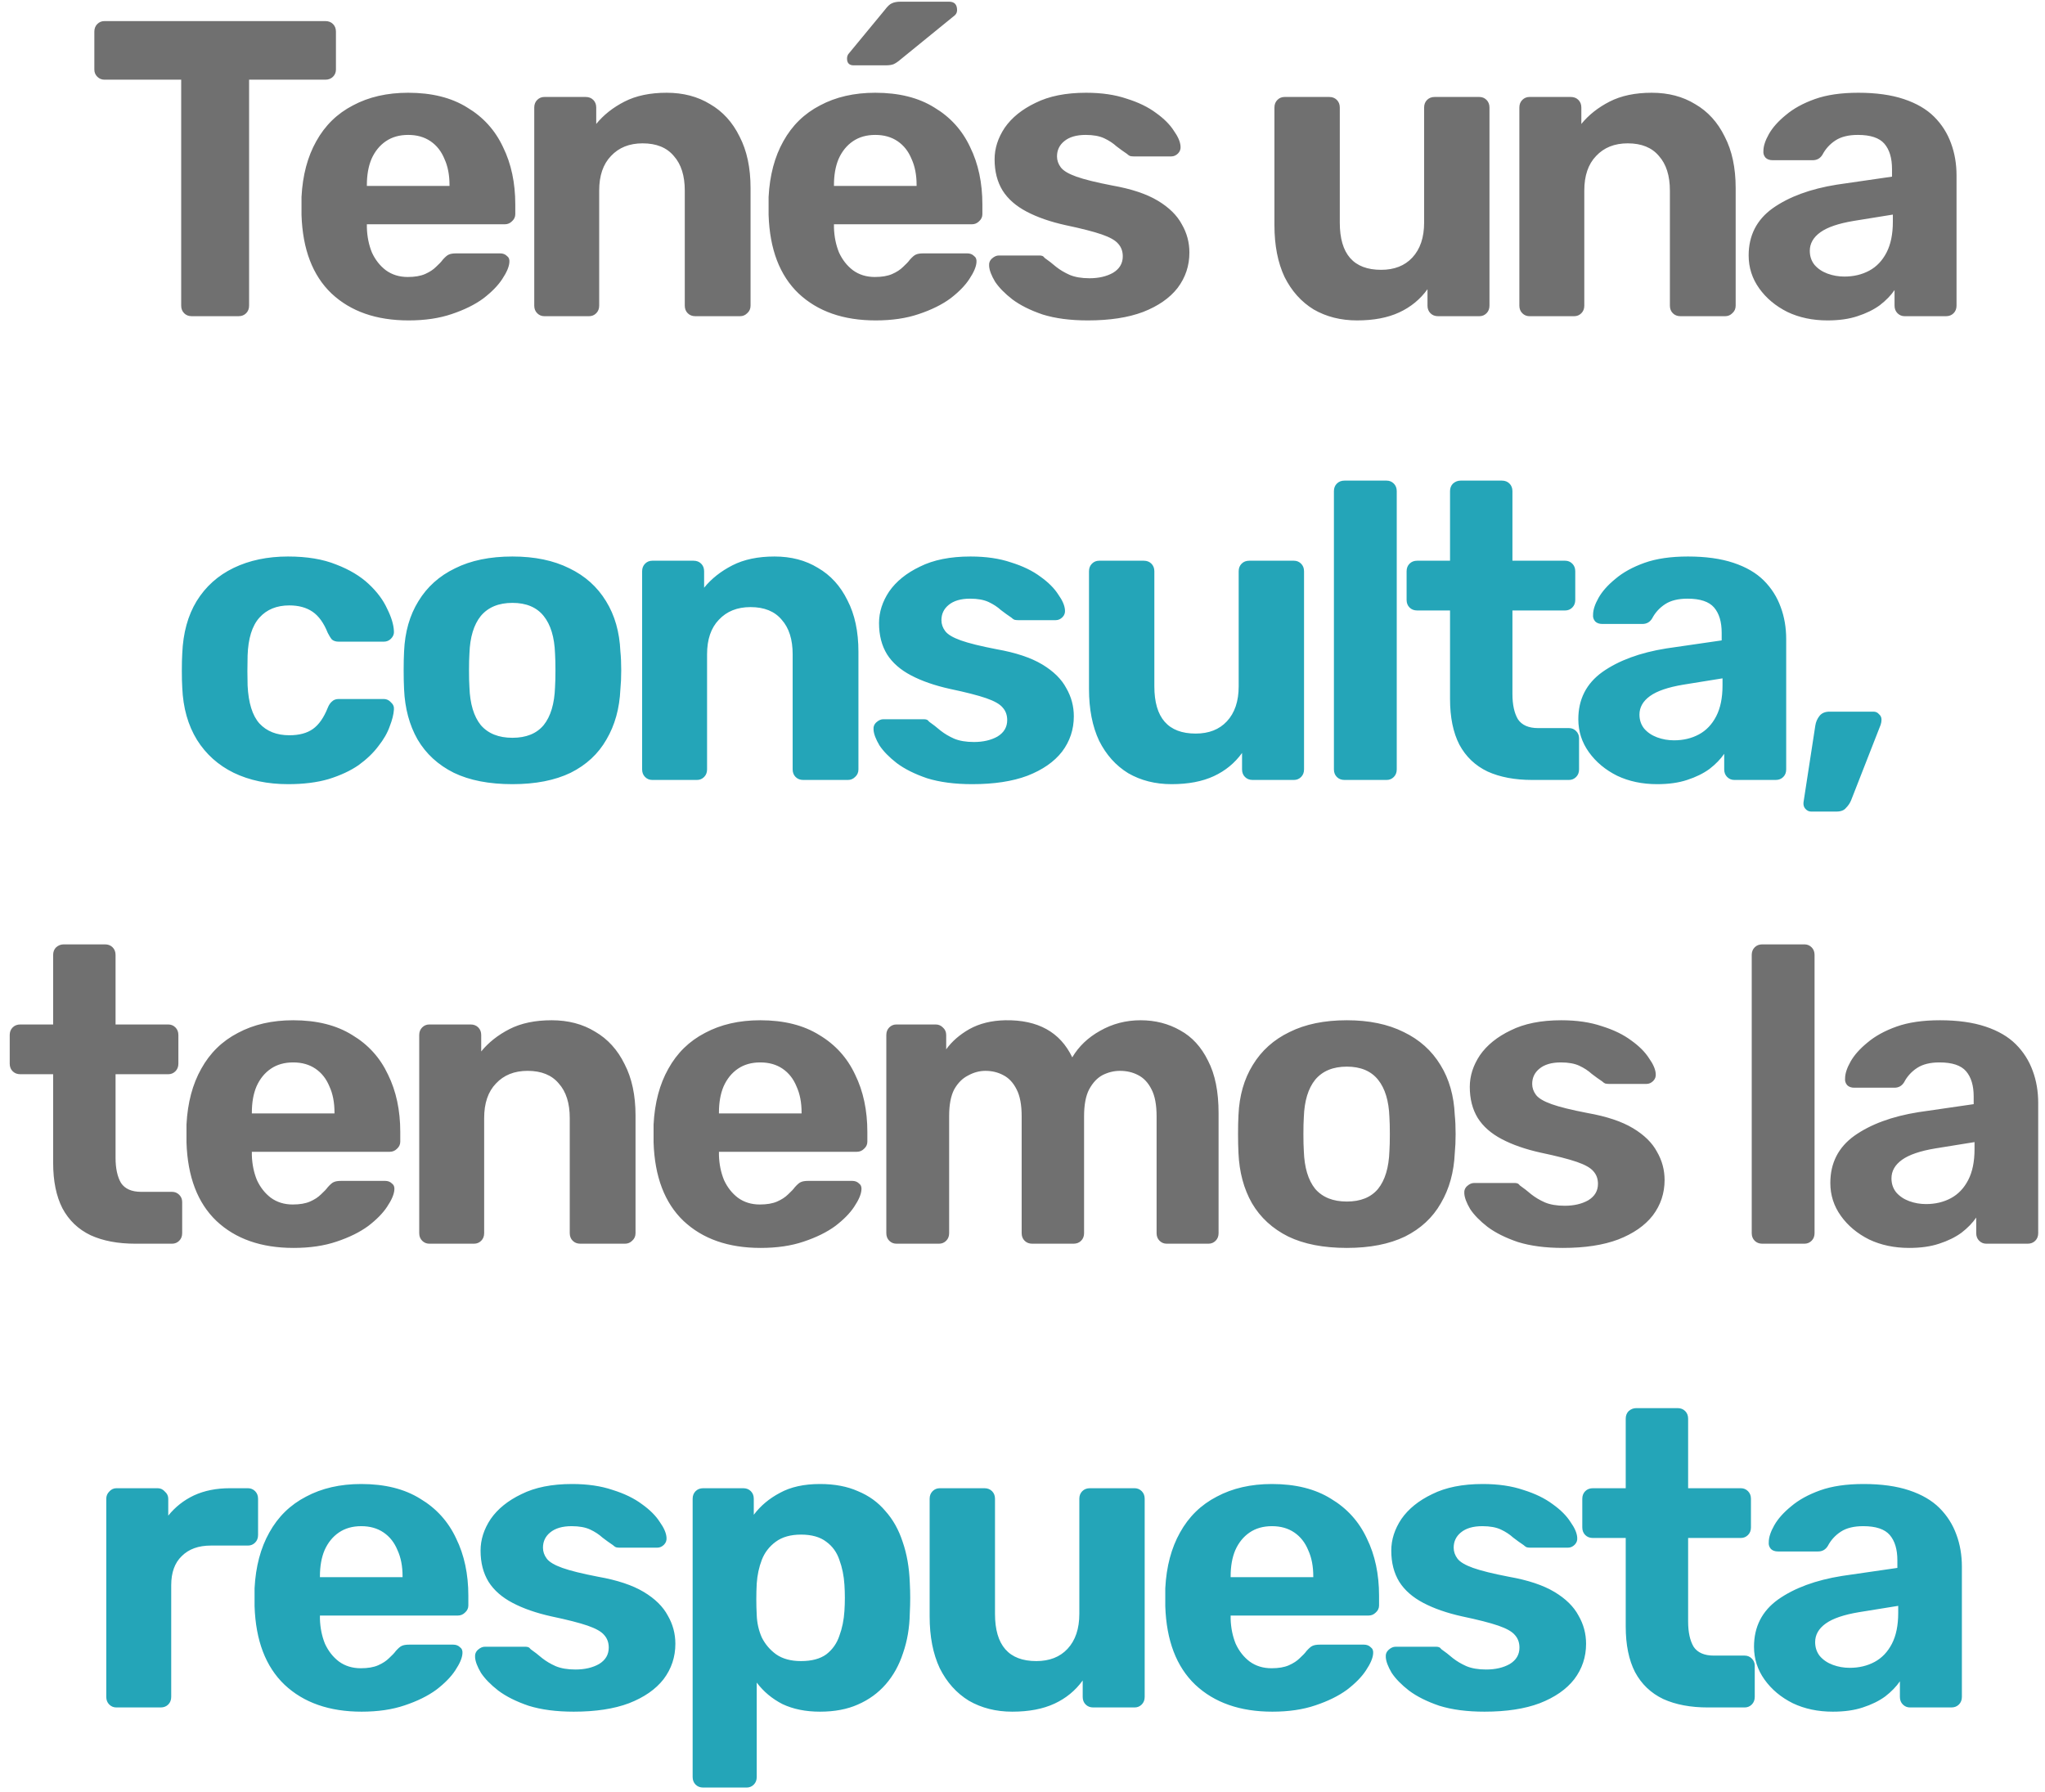
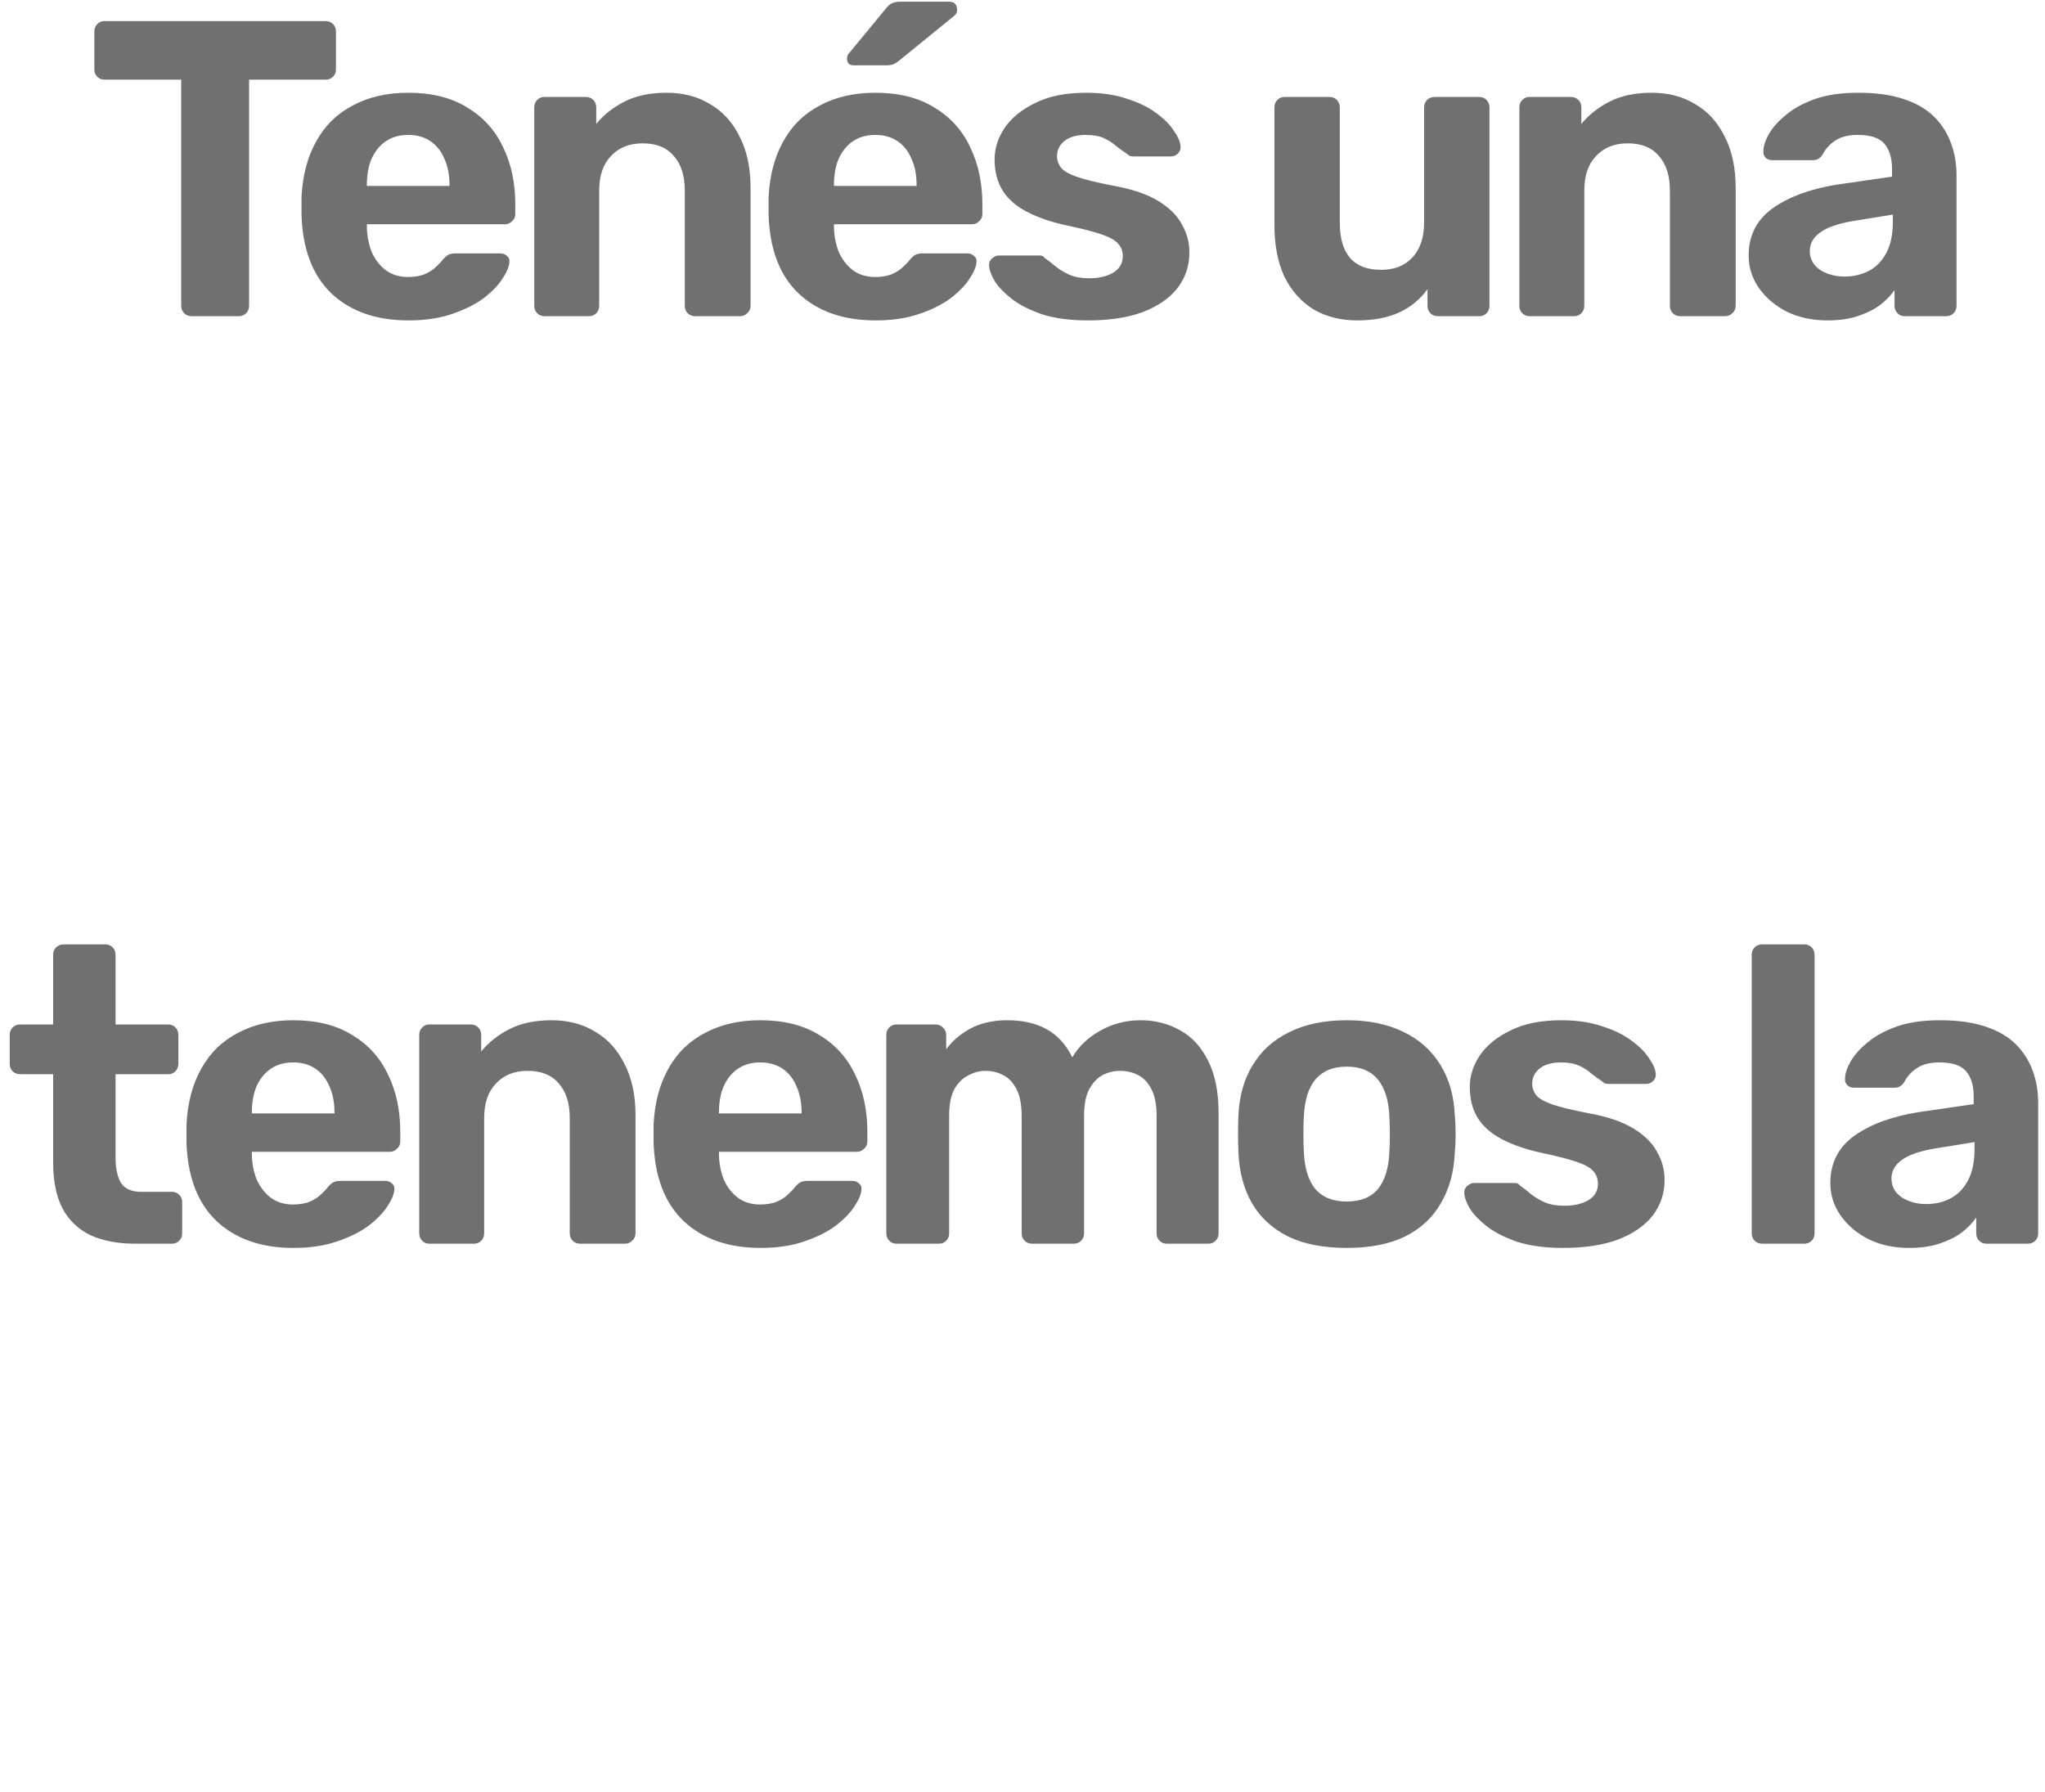
<svg xmlns="http://www.w3.org/2000/svg" width="194" height="170" viewBox="0 0 194 170" fill="none">
  <path d="M18.189 30C17.896 30 17.656 29.907 17.47 29.72C17.283 29.533 17.189 29.293 17.189 29V7.56H9.91C9.643 7.56 9.416 7.467 9.23 7.28C9.043 7.093 8.95 6.867 8.95 6.6V3C8.95 2.707 9.043 2.467 9.23 2.28C9.416 2.093 9.643 2 9.91 2H30.869C31.163 2 31.403 2.093 31.59 2.28C31.776 2.467 31.869 2.707 31.869 3V6.6C31.869 6.867 31.776 7.093 31.59 7.28C31.403 7.467 31.163 7.56 30.869 7.56H23.63V29C23.63 29.293 23.536 29.533 23.349 29.72C23.163 29.907 22.923 30 22.63 30H18.189ZM38.763 30.4C35.697 30.4 33.257 29.547 31.443 27.84C29.657 26.133 28.71 23.653 28.603 20.4C28.603 20.187 28.603 19.907 28.603 19.56C28.603 19.187 28.603 18.893 28.603 18.68C28.71 16.627 29.177 14.867 30.003 13.4C30.83 11.907 31.99 10.773 33.483 10C34.977 9.2 36.723 8.8 38.723 8.8C40.963 8.8 42.83 9.267 44.323 10.2C45.843 11.107 46.977 12.36 47.723 13.96C48.497 15.533 48.883 17.347 48.883 19.4V20.32C48.883 20.587 48.777 20.813 48.563 21C48.377 21.187 48.15 21.28 47.883 21.28H34.803C34.803 21.307 34.803 21.36 34.803 21.44C34.803 21.493 34.803 21.547 34.803 21.6C34.83 22.453 34.99 23.24 35.283 23.96C35.603 24.653 36.043 25.213 36.603 25.64C37.19 26.067 37.883 26.28 38.683 26.28C39.35 26.28 39.897 26.187 40.323 26C40.75 25.813 41.097 25.587 41.363 25.32C41.657 25.053 41.87 24.827 42.003 24.64C42.243 24.373 42.43 24.213 42.563 24.16C42.723 24.08 42.963 24.04 43.283 24.04H47.443C47.71 24.04 47.923 24.12 48.083 24.28C48.27 24.413 48.35 24.613 48.323 24.88C48.297 25.307 48.07 25.84 47.643 26.48C47.243 27.093 46.643 27.707 45.843 28.32C45.043 28.907 44.043 29.4 42.843 29.8C41.67 30.2 40.31 30.4 38.763 30.4ZM34.803 17.64H42.643V17.56C42.643 16.6 42.483 15.773 42.163 15.08C41.87 14.36 41.43 13.8 40.843 13.4C40.257 13 39.55 12.8 38.723 12.8C37.897 12.8 37.19 13 36.603 13.4C36.017 13.8 35.563 14.36 35.243 15.08C34.95 15.773 34.803 16.6 34.803 17.56V17.64ZM51.642 30C51.375 30 51.148 29.907 50.962 29.72C50.775 29.533 50.682 29.293 50.682 29V10.2C50.682 9.907 50.775 9.667 50.962 9.48C51.148 9.293 51.375 9.2 51.642 9.2H55.562C55.855 9.2 56.095 9.293 56.282 9.48C56.468 9.667 56.562 9.907 56.562 10.2V11.76C57.255 10.907 58.148 10.2 59.242 9.64C60.335 9.08 61.668 8.8 63.242 8.8C64.815 8.8 66.188 9.16 67.362 9.88C68.562 10.573 69.495 11.6 70.162 12.96C70.855 14.293 71.202 15.92 71.202 17.84V29C71.202 29.293 71.095 29.533 70.882 29.72C70.695 29.907 70.468 30 70.202 30H65.962C65.668 30 65.428 29.907 65.242 29.72C65.055 29.533 64.962 29.293 64.962 29V18.08C64.962 16.667 64.615 15.573 63.922 14.8C63.255 14 62.268 13.6 60.962 13.6C59.708 13.6 58.708 14 57.962 14.8C57.215 15.573 56.842 16.667 56.842 18.08V29C56.842 29.293 56.748 29.533 56.562 29.72C56.375 29.907 56.148 30 55.882 30H51.642ZM83.074 30.4C80.008 30.4 77.568 29.547 75.754 27.84C73.968 26.133 73.021 23.653 72.914 20.4C72.914 20.187 72.914 19.907 72.914 19.56C72.914 19.187 72.914 18.893 72.914 18.68C73.021 16.627 73.488 14.867 74.314 13.4C75.141 11.907 76.301 10.773 77.794 10C79.288 9.2 81.034 8.8 83.034 8.8C85.274 8.8 87.141 9.267 88.634 10.2C90.154 11.107 91.288 12.36 92.034 13.96C92.808 15.533 93.194 17.347 93.194 19.4V20.32C93.194 20.587 93.088 20.813 92.874 21C92.688 21.187 92.461 21.28 92.194 21.28H79.114C79.114 21.307 79.114 21.36 79.114 21.44C79.114 21.493 79.114 21.547 79.114 21.6C79.141 22.453 79.301 23.24 79.594 23.96C79.914 24.653 80.354 25.213 80.914 25.64C81.501 26.067 82.194 26.28 82.994 26.28C83.661 26.28 84.208 26.187 84.634 26C85.061 25.813 85.408 25.587 85.674 25.32C85.968 25.053 86.181 24.827 86.314 24.64C86.554 24.373 86.741 24.213 86.874 24.16C87.034 24.08 87.274 24.04 87.594 24.04H91.754C92.021 24.04 92.234 24.12 92.394 24.28C92.581 24.413 92.661 24.613 92.634 24.88C92.608 25.307 92.381 25.84 91.954 26.48C91.554 27.093 90.954 27.707 90.154 28.32C89.354 28.907 88.354 29.4 87.154 29.8C85.981 30.2 84.621 30.4 83.074 30.4ZM79.114 17.64H86.954V17.56C86.954 16.6 86.794 15.773 86.474 15.08C86.181 14.36 85.741 13.8 85.154 13.4C84.568 13 83.861 12.8 83.034 12.8C82.208 12.8 81.501 13 80.914 13.4C80.328 13.8 79.874 14.36 79.554 15.08C79.261 15.773 79.114 16.6 79.114 17.56V17.64ZM80.994 6.2C80.568 6.2 80.354 5.987 80.354 5.56C80.354 5.347 80.421 5.173 80.554 5.04L83.954 0.92C84.194 0.6 84.408 0.4 84.594 0.32C84.808 0.213 85.088 0.16 85.434 0.16H90.034C90.541 0.16 90.794 0.427 90.794 0.96C90.794 1.147 90.728 1.307 90.594 1.44L85.434 5.64C85.221 5.827 85.008 5.973 84.794 6.08C84.608 6.16 84.341 6.2 83.994 6.2H80.994ZM103.193 30.4C101.539 30.4 100.113 30.213 98.913 29.84C97.739 29.44 96.779 28.96 96.033 28.4C95.313 27.84 94.766 27.28 94.393 26.72C94.046 26.133 93.859 25.64 93.833 25.24C93.806 24.947 93.899 24.707 94.113 24.52C94.326 24.333 94.539 24.24 94.753 24.24H98.633C98.713 24.24 98.793 24.253 98.873 24.28C98.953 24.307 99.033 24.373 99.113 24.48C99.459 24.72 99.819 25 100.193 25.32C100.566 25.613 100.993 25.867 101.473 26.08C101.979 26.293 102.606 26.4 103.353 26.4C104.233 26.4 104.979 26.227 105.593 25.88C106.206 25.507 106.513 24.987 106.513 24.32C106.513 23.84 106.366 23.44 106.073 23.12C105.806 22.8 105.286 22.507 104.513 22.24C103.739 21.973 102.593 21.68 101.073 21.36C99.633 21.04 98.406 20.613 97.393 20.08C96.379 19.547 95.619 18.88 95.113 18.08C94.606 17.253 94.353 16.267 94.353 15.12C94.353 14.08 94.673 13.08 95.313 12.12C95.979 11.16 96.953 10.373 98.233 9.76C99.513 9.12 101.113 8.8 103.033 8.8C104.499 8.8 105.779 8.987 106.873 9.36C107.993 9.707 108.926 10.16 109.673 10.72C110.419 11.253 110.979 11.813 111.353 12.4C111.753 12.96 111.966 13.453 111.993 13.88C112.019 14.147 111.939 14.373 111.753 14.56C111.566 14.747 111.353 14.84 111.113 14.84H107.553C107.419 14.84 107.299 14.827 107.193 14.8C107.086 14.747 106.993 14.68 106.913 14.6C106.593 14.387 106.259 14.147 105.913 13.88C105.593 13.587 105.206 13.333 104.753 13.12C104.299 12.907 103.713 12.8 102.993 12.8C102.113 12.8 101.433 13 100.953 13.4C100.499 13.773 100.273 14.253 100.273 14.84C100.273 15.213 100.393 15.56 100.633 15.88C100.873 16.2 101.366 16.493 102.113 16.76C102.859 17.027 103.993 17.307 105.513 17.6C107.326 17.92 108.766 18.4 109.833 19.04C110.899 19.68 111.659 20.427 112.113 21.28C112.593 22.107 112.833 23 112.833 23.96C112.833 25.213 112.459 26.333 111.713 27.32C110.966 28.28 109.873 29.04 108.433 29.6C107.019 30.133 105.273 30.4 103.193 30.4ZM128.74 30.4C127.194 30.4 125.82 30.053 124.62 29.36C123.447 28.64 122.527 27.613 121.86 26.28C121.22 24.92 120.9 23.28 120.9 21.36V10.2C120.9 9.907 120.994 9.667 121.18 9.48C121.367 9.293 121.594 9.2 121.86 9.2H126.1C126.394 9.2 126.634 9.293 126.82 9.48C127.007 9.667 127.1 9.907 127.1 10.2V21.12C127.1 24.107 128.407 25.6 131.02 25.6C132.274 25.6 133.26 25.213 133.98 24.44C134.727 23.64 135.1 22.533 135.1 21.12V10.2C135.1 9.907 135.194 9.667 135.38 9.48C135.567 9.293 135.807 9.2 136.1 9.2H140.34C140.607 9.2 140.834 9.293 141.02 9.48C141.207 9.667 141.3 9.907 141.3 10.2V29C141.3 29.293 141.207 29.533 141.02 29.72C140.834 29.907 140.607 30 140.34 30H136.42C136.127 30 135.887 29.907 135.7 29.72C135.514 29.533 135.42 29.293 135.42 29V27.44C134.727 28.4 133.834 29.133 132.74 29.64C131.647 30.147 130.314 30.4 128.74 30.4ZM145.095 30C144.828 30 144.602 29.907 144.415 29.72C144.228 29.533 144.135 29.293 144.135 29V10.2C144.135 9.907 144.228 9.667 144.415 9.48C144.602 9.293 144.828 9.2 145.095 9.2H149.015C149.308 9.2 149.548 9.293 149.735 9.48C149.922 9.667 150.015 9.907 150.015 10.2V11.76C150.708 10.907 151.602 10.2 152.695 9.64C153.788 9.08 155.122 8.8 156.695 8.8C158.268 8.8 159.642 9.16 160.815 9.88C162.015 10.573 162.948 11.6 163.615 12.96C164.308 14.293 164.655 15.92 164.655 17.84V29C164.655 29.293 164.548 29.533 164.335 29.72C164.148 29.907 163.922 30 163.655 30H159.415C159.122 30 158.882 29.907 158.695 29.72C158.508 29.533 158.415 29.293 158.415 29V18.08C158.415 16.667 158.068 15.573 157.375 14.8C156.708 14 155.722 13.6 154.415 13.6C153.162 13.6 152.162 14 151.415 14.8C150.668 15.573 150.295 16.667 150.295 18.08V29C150.295 29.293 150.202 29.533 150.015 29.72C149.828 29.907 149.602 30 149.335 30H145.095ZM173.367 30.4C171.954 30.4 170.687 30.133 169.567 29.6C168.447 29.04 167.554 28.293 166.887 27.36C166.221 26.427 165.887 25.387 165.887 24.24C165.887 22.347 166.647 20.853 168.167 19.76C169.714 18.667 171.741 17.92 174.247 17.52L179.487 16.76V16.04C179.487 15 179.247 14.2 178.767 13.64C178.287 13.08 177.447 12.8 176.247 12.8C175.367 12.8 174.661 12.973 174.127 13.32C173.594 13.667 173.181 14.12 172.887 14.68C172.674 15.027 172.367 15.2 171.967 15.2H168.167C167.874 15.2 167.647 15.12 167.487 14.96C167.327 14.773 167.261 14.56 167.287 14.32C167.287 13.867 167.461 13.333 167.807 12.72C168.154 12.107 168.687 11.507 169.407 10.92C170.127 10.307 171.047 9.8 172.167 9.4C173.287 9 174.661 8.8 176.287 8.8C177.967 8.8 179.407 9 180.607 9.4C181.807 9.8 182.767 10.36 183.487 11.08C184.207 11.8 184.741 12.64 185.087 13.6C185.434 14.533 185.607 15.547 185.607 16.64V29C185.607 29.293 185.514 29.533 185.327 29.72C185.141 29.907 184.901 30 184.607 30H180.687C180.421 30 180.194 29.907 180.007 29.72C179.821 29.533 179.727 29.293 179.727 29V27.52C179.381 28.027 178.914 28.507 178.327 28.96C177.741 29.387 177.034 29.733 176.207 30C175.407 30.267 174.461 30.4 173.367 30.4ZM174.967 26.24C175.847 26.24 176.634 26.053 177.327 25.68C178.021 25.307 178.567 24.733 178.967 23.96C179.367 23.187 179.567 22.213 179.567 21.04V20.36L175.847 20.96C174.407 21.2 173.354 21.56 172.687 22.04C172.021 22.52 171.687 23.107 171.687 23.8C171.687 24.307 171.834 24.747 172.127 25.12C172.447 25.493 172.861 25.773 173.367 25.96C173.874 26.147 174.407 26.24 174.967 26.24ZM12.842 118C11.188 118 9.775 117.733 8.602 117.2C7.429 116.64 6.535 115.787 5.922 114.64C5.335 113.493 5.042 112.053 5.042 110.32V101.92H1.922C1.629 101.92 1.389 101.827 1.202 101.64C1.015 101.453 0.922 101.213 0.922 100.92V98.2C0.922 97.907 1.015 97.667 1.202 97.48C1.389 97.293 1.629 97.2 1.922 97.2H5.042V90.6C5.042 90.307 5.135 90.067 5.322 89.88C5.535 89.693 5.775 89.6 6.042 89.6H9.962C10.255 89.6 10.495 89.693 10.682 89.88C10.868 90.067 10.962 90.307 10.962 90.6V97.2H15.962C16.229 97.2 16.455 97.293 16.642 97.48C16.828 97.667 16.922 97.907 16.922 98.2V100.92C16.922 101.213 16.828 101.453 16.642 101.64C16.455 101.827 16.229 101.92 15.962 101.92H10.962V109.84C10.962 110.853 11.135 111.653 11.482 112.24C11.855 112.8 12.495 113.08 13.402 113.08H16.322C16.588 113.08 16.815 113.173 17.002 113.36C17.189 113.547 17.282 113.773 17.282 114.04V117C17.282 117.293 17.189 117.533 17.002 117.72C16.815 117.907 16.588 118 16.322 118H12.842ZM27.852 118.4C24.785 118.4 22.345 117.547 20.532 115.84C18.745 114.133 17.798 111.653 17.692 108.4C17.692 108.187 17.692 107.907 17.692 107.56C17.692 107.187 17.692 106.893 17.692 106.68C17.798 104.627 18.265 102.867 19.092 101.4C19.918 99.907 21.078 98.773 22.572 98C24.065 97.2 25.812 96.8 27.812 96.8C30.052 96.8 31.918 97.267 33.412 98.2C34.932 99.107 36.065 100.36 36.812 101.96C37.585 103.533 37.972 105.347 37.972 107.4V108.32C37.972 108.587 37.865 108.813 37.652 109C37.465 109.187 37.238 109.28 36.972 109.28H23.892C23.892 109.307 23.892 109.36 23.892 109.44C23.892 109.493 23.892 109.547 23.892 109.6C23.918 110.453 24.078 111.24 24.372 111.96C24.692 112.653 25.132 113.213 25.692 113.64C26.278 114.067 26.972 114.28 27.772 114.28C28.438 114.28 28.985 114.187 29.412 114C29.838 113.813 30.185 113.587 30.452 113.32C30.745 113.053 30.958 112.827 31.092 112.64C31.332 112.373 31.518 112.213 31.652 112.16C31.812 112.08 32.052 112.04 32.372 112.04H36.532C36.798 112.04 37.012 112.12 37.172 112.28C37.358 112.413 37.438 112.613 37.412 112.88C37.385 113.307 37.158 113.84 36.732 114.48C36.332 115.093 35.732 115.707 34.932 116.32C34.132 116.907 33.132 117.4 31.932 117.8C30.758 118.2 29.398 118.4 27.852 118.4ZM23.892 105.64H31.732V105.56C31.732 104.6 31.572 103.773 31.252 103.08C30.958 102.36 30.518 101.8 29.932 101.4C29.345 101 28.638 100.8 27.812 100.8C26.985 100.8 26.278 101 25.692 101.4C25.105 101.8 24.652 102.36 24.332 103.08C24.038 103.773 23.892 104.6 23.892 105.56V105.64ZM40.73 118C40.463 118 40.237 117.907 40.05 117.72C39.863 117.533 39.77 117.293 39.77 117V98.2C39.77 97.907 39.863 97.667 40.05 97.48C40.237 97.293 40.463 97.2 40.73 97.2H44.65C44.943 97.2 45.183 97.293 45.37 97.48C45.557 97.667 45.65 97.907 45.65 98.2V99.76C46.343 98.907 47.237 98.2 48.33 97.64C49.423 97.08 50.757 96.8 52.33 96.8C53.903 96.8 55.277 97.16 56.45 97.88C57.65 98.573 58.583 99.6 59.25 100.96C59.943 102.293 60.29 103.92 60.29 105.84V117C60.29 117.293 60.183 117.533 59.97 117.72C59.783 117.907 59.557 118 59.29 118H55.05C54.757 118 54.517 117.907 54.33 117.72C54.143 117.533 54.05 117.293 54.05 117V106.08C54.05 104.667 53.703 103.573 53.01 102.8C52.343 102 51.357 101.6 50.05 101.6C48.797 101.6 47.797 102 47.05 102.8C46.303 103.573 45.93 104.667 45.93 106.08V117C45.93 117.293 45.837 117.533 45.65 117.72C45.463 117.907 45.237 118 44.97 118H40.73ZM72.162 118.4C69.096 118.4 66.656 117.547 64.843 115.84C63.056 114.133 62.109 111.653 62.002 108.4C62.002 108.187 62.002 107.907 62.002 107.56C62.002 107.187 62.002 106.893 62.002 106.68C62.109 104.627 62.576 102.867 63.403 101.4C64.229 99.907 65.389 98.773 66.882 98C68.376 97.2 70.123 96.8 72.123 96.8C74.362 96.8 76.229 97.267 77.722 98.2C79.243 99.107 80.376 100.36 81.123 101.96C81.896 103.533 82.282 105.347 82.282 107.4V108.32C82.282 108.587 82.176 108.813 81.963 109C81.776 109.187 81.549 109.28 81.282 109.28H68.203C68.203 109.307 68.203 109.36 68.203 109.44C68.203 109.493 68.203 109.547 68.203 109.6C68.229 110.453 68.389 111.24 68.683 111.96C69.002 112.653 69.442 113.213 70.002 113.64C70.589 114.067 71.282 114.28 72.082 114.28C72.749 114.28 73.296 114.187 73.722 114C74.149 113.813 74.496 113.587 74.763 113.32C75.056 113.053 75.269 112.827 75.403 112.64C75.642 112.373 75.829 112.213 75.963 112.16C76.123 112.08 76.362 112.04 76.683 112.04H80.843C81.109 112.04 81.323 112.12 81.483 112.28C81.669 112.413 81.749 112.613 81.722 112.88C81.696 113.307 81.469 113.84 81.043 114.48C80.642 115.093 80.043 115.707 79.243 116.32C78.442 116.907 77.442 117.4 76.243 117.8C75.069 118.2 73.709 118.4 72.162 118.4ZM68.203 105.64H76.043V105.56C76.043 104.6 75.882 103.773 75.562 103.08C75.269 102.36 74.829 101.8 74.243 101.4C73.656 101 72.949 100.8 72.123 100.8C71.296 100.8 70.589 101 70.002 101.4C69.416 101.8 68.963 102.36 68.642 103.08C68.349 103.773 68.203 104.6 68.203 105.56V105.64ZM85.041 118C84.774 118 84.548 117.907 84.361 117.72C84.174 117.533 84.081 117.293 84.081 117V98.2C84.081 97.907 84.174 97.667 84.361 97.48C84.548 97.293 84.774 97.2 85.041 97.2H88.761C89.028 97.2 89.254 97.293 89.441 97.48C89.654 97.667 89.761 97.907 89.761 98.2V99.56C90.294 98.813 91.028 98.173 91.961 97.64C92.921 97.107 94.054 96.827 95.361 96.8C98.454 96.747 100.574 97.92 101.721 100.32C102.334 99.28 103.214 98.44 104.361 97.8C105.534 97.133 106.814 96.8 108.201 96.8C109.588 96.8 110.841 97.12 111.961 97.76C113.081 98.373 113.961 99.333 114.601 100.64C115.268 101.92 115.601 103.573 115.601 105.6V117C115.601 117.293 115.508 117.533 115.321 117.72C115.134 117.907 114.908 118 114.641 118H110.681C110.414 118 110.188 117.907 110.001 117.72C109.814 117.533 109.721 117.293 109.721 117V105.92C109.721 104.827 109.561 103.973 109.241 103.36C108.921 102.72 108.494 102.267 107.961 102C107.454 101.733 106.881 101.6 106.241 101.6C105.681 101.6 105.134 101.733 104.601 102C104.094 102.267 103.668 102.72 103.321 103.36C103.001 103.973 102.841 104.827 102.841 105.92V117C102.841 117.293 102.748 117.533 102.561 117.72C102.374 117.907 102.134 118 101.841 118H97.921C97.628 118 97.388 117.907 97.201 117.72C97.014 117.533 96.921 117.293 96.921 117V105.92C96.921 104.827 96.761 103.973 96.441 103.36C96.121 102.72 95.694 102.267 95.161 102C94.654 101.733 94.094 101.6 93.481 101.6C92.921 101.6 92.374 101.747 91.841 102.04C91.308 102.307 90.868 102.747 90.521 103.36C90.201 103.973 90.041 104.813 90.041 105.88V117C90.041 117.293 89.948 117.533 89.761 117.72C89.574 117.907 89.348 118 89.081 118H85.041ZM127.768 118.4C125.555 118.4 123.701 118.04 122.208 117.32C120.715 116.573 119.568 115.52 118.768 114.16C117.995 112.8 117.568 111.213 117.488 109.4C117.461 108.867 117.448 108.267 117.448 107.6C117.448 106.907 117.461 106.307 117.488 105.8C117.568 103.96 118.021 102.373 118.848 101.04C119.675 99.68 120.835 98.64 122.328 97.92C123.821 97.173 125.635 96.8 127.768 96.8C129.875 96.8 131.675 97.173 133.168 97.92C134.661 98.64 135.821 99.68 136.648 101.04C137.475 102.373 137.928 103.96 138.008 105.8C138.061 106.307 138.088 106.907 138.088 107.6C138.088 108.267 138.061 108.867 138.008 109.4C137.928 111.213 137.488 112.8 136.688 114.16C135.915 115.52 134.781 116.573 133.288 117.32C131.795 118.04 129.955 118.4 127.768 118.4ZM127.768 114C129.075 114 130.061 113.6 130.728 112.8C131.395 111.973 131.755 110.773 131.808 109.2C131.835 108.8 131.848 108.267 131.848 107.6C131.848 106.933 131.835 106.4 131.808 106C131.755 104.453 131.395 103.267 130.728 102.44C130.061 101.613 129.075 101.2 127.768 101.2C126.461 101.2 125.461 101.613 124.768 102.44C124.101 103.267 123.741 104.453 123.688 106C123.661 106.4 123.648 106.933 123.648 107.6C123.648 108.267 123.661 108.8 123.688 109.2C123.741 110.773 124.101 111.973 124.768 112.8C125.461 113.6 126.461 114 127.768 114ZM148.272 118.4C146.618 118.4 145.192 118.213 143.992 117.84C142.818 117.44 141.858 116.96 141.112 116.4C140.392 115.84 139.845 115.28 139.472 114.72C139.125 114.133 138.938 113.64 138.912 113.24C138.885 112.947 138.978 112.707 139.192 112.52C139.405 112.333 139.618 112.24 139.832 112.24H143.712C143.792 112.24 143.872 112.253 143.952 112.28C144.032 112.307 144.112 112.373 144.192 112.48C144.538 112.72 144.898 113 145.272 113.32C145.645 113.613 146.072 113.867 146.552 114.08C147.058 114.293 147.685 114.4 148.432 114.4C149.312 114.4 150.058 114.227 150.672 113.88C151.285 113.507 151.592 112.987 151.592 112.32C151.592 111.84 151.445 111.44 151.152 111.12C150.885 110.8 150.365 110.507 149.592 110.24C148.818 109.973 147.672 109.68 146.152 109.36C144.712 109.04 143.485 108.613 142.472 108.08C141.458 107.547 140.698 106.88 140.192 106.08C139.685 105.253 139.432 104.267 139.432 103.12C139.432 102.08 139.752 101.08 140.392 100.12C141.058 99.16 142.032 98.373 143.312 97.76C144.592 97.12 146.192 96.8 148.112 96.8C149.578 96.8 150.858 96.987 151.952 97.36C153.072 97.707 154.005 98.16 154.752 98.72C155.498 99.253 156.058 99.813 156.432 100.4C156.832 100.96 157.045 101.453 157.072 101.88C157.098 102.147 157.018 102.373 156.832 102.56C156.645 102.747 156.432 102.84 156.192 102.84H152.632C152.498 102.84 152.378 102.827 152.272 102.8C152.165 102.747 152.072 102.68 151.992 102.6C151.672 102.387 151.338 102.147 150.992 101.88C150.672 101.587 150.285 101.333 149.832 101.12C149.378 100.907 148.792 100.8 148.072 100.8C147.192 100.8 146.512 101 146.032 101.4C145.578 101.773 145.352 102.253 145.352 102.84C145.352 103.213 145.472 103.56 145.712 103.88C145.952 104.2 146.445 104.493 147.192 104.76C147.938 105.027 149.072 105.307 150.592 105.6C152.405 105.92 153.845 106.4 154.912 107.04C155.978 107.68 156.738 108.427 157.192 109.28C157.672 110.107 157.912 111 157.912 111.96C157.912 113.213 157.538 114.333 156.792 115.32C156.045 116.28 154.952 117.04 153.512 117.6C152.098 118.133 150.352 118.4 148.272 118.4ZM167.179 118C166.886 118 166.646 117.907 166.459 117.72C166.273 117.533 166.179 117.293 166.179 117V90.6C166.179 90.307 166.273 90.067 166.459 89.88C166.646 89.693 166.886 89.6 167.179 89.6H171.179C171.446 89.6 171.673 89.693 171.859 89.88C172.046 90.067 172.139 90.307 172.139 90.6V117C172.139 117.293 172.046 117.533 171.859 117.72C171.673 117.907 171.446 118 171.179 118H167.179ZM181.115 118.4C179.702 118.4 178.435 118.133 177.315 117.6C176.195 117.04 175.302 116.293 174.635 115.36C173.968 114.427 173.635 113.387 173.635 112.24C173.635 110.347 174.395 108.853 175.915 107.76C177.462 106.667 179.488 105.92 181.995 105.52L187.235 104.76V104.04C187.235 103 186.995 102.2 186.515 101.64C186.035 101.08 185.195 100.8 183.995 100.8C183.115 100.8 182.408 100.973 181.875 101.32C181.342 101.667 180.928 102.12 180.635 102.68C180.422 103.027 180.115 103.2 179.715 103.2H175.915C175.622 103.2 175.395 103.12 175.235 102.96C175.075 102.773 175.008 102.56 175.035 102.32C175.035 101.867 175.208 101.333 175.555 100.72C175.902 100.107 176.435 99.507 177.155 98.92C177.875 98.307 178.795 97.8 179.915 97.4C181.035 97 182.408 96.8 184.035 96.8C185.715 96.8 187.155 97 188.355 97.4C189.555 97.8 190.515 98.36 191.235 99.08C191.955 99.8 192.488 100.64 192.835 101.6C193.182 102.533 193.355 103.547 193.355 104.64V117C193.355 117.293 193.262 117.533 193.075 117.72C192.888 117.907 192.648 118 192.355 118H188.435C188.168 118 187.942 117.907 187.755 117.72C187.568 117.533 187.475 117.293 187.475 117V115.52C187.128 116.027 186.662 116.507 186.075 116.96C185.488 117.387 184.782 117.733 183.955 118C183.155 118.267 182.208 118.4 181.115 118.4ZM182.715 114.24C183.595 114.24 184.382 114.053 185.075 113.68C185.768 113.307 186.315 112.733 186.715 111.96C187.115 111.187 187.315 110.213 187.315 109.04V108.36L183.595 108.96C182.155 109.2 181.102 109.56 180.435 110.04C179.768 110.52 179.435 111.107 179.435 111.8C179.435 112.307 179.582 112.747 179.875 113.12C180.195 113.493 180.608 113.773 181.115 113.96C181.622 114.147 182.155 114.24 182.715 114.24Z" fill="#707070" />
-   <path d="M27.329 74.4C25.383 74.4 23.663 74.04 22.169 73.32C20.703 72.6 19.543 71.56 18.689 70.2C17.836 68.813 17.369 67.16 17.29 65.24C17.263 64.813 17.25 64.28 17.25 63.64C17.25 62.973 17.263 62.427 17.29 62C17.369 60.053 17.823 58.4 18.649 57.04C19.503 55.653 20.676 54.6 22.169 53.88C23.663 53.16 25.383 52.8 27.329 52.8C29.116 52.8 30.636 53.053 31.89 53.56C33.143 54.04 34.169 54.653 34.969 55.4C35.77 56.147 36.356 56.933 36.73 57.76C37.13 58.56 37.343 59.267 37.37 59.88C37.396 60.147 37.303 60.387 37.09 60.6C36.903 60.787 36.676 60.88 36.41 60.88H32.13C31.863 60.88 31.649 60.813 31.489 60.68C31.356 60.52 31.223 60.307 31.09 60.04C30.716 59.107 30.236 58.44 29.649 58.04C29.063 57.64 28.329 57.44 27.45 57.44C26.25 57.44 25.303 57.827 24.61 58.6C23.916 59.373 23.543 60.573 23.489 62.2C23.463 63.24 23.463 64.187 23.489 65.04C23.57 66.693 23.943 67.893 24.61 68.64C25.303 69.387 26.25 69.76 27.45 69.76C28.383 69.76 29.13 69.56 29.689 69.16C30.25 68.76 30.716 68.093 31.09 67.16C31.196 66.893 31.329 66.693 31.489 66.56C31.649 66.4 31.863 66.32 32.13 66.32H36.41C36.676 66.32 36.903 66.427 37.09 66.64C37.303 66.827 37.396 67.053 37.37 67.32C37.343 67.773 37.209 68.307 36.969 68.92C36.756 69.533 36.396 70.16 35.889 70.8C35.41 71.44 34.783 72.04 34.01 72.6C33.236 73.133 32.289 73.573 31.169 73.92C30.076 74.24 28.796 74.4 27.329 74.4ZM48.613 74.4C46.399 74.4 44.546 74.04 43.053 73.32C41.559 72.573 40.413 71.52 39.613 70.16C38.839 68.8 38.413 67.213 38.333 65.4C38.306 64.867 38.293 64.267 38.293 63.6C38.293 62.907 38.306 62.307 38.333 61.8C38.413 59.96 38.866 58.373 39.693 57.04C40.519 55.68 41.679 54.64 43.173 53.92C44.666 53.173 46.479 52.8 48.613 52.8C50.719 52.8 52.519 53.173 54.013 53.92C55.506 54.64 56.666 55.68 57.493 57.04C58.319 58.373 58.773 59.96 58.853 61.8C58.906 62.307 58.933 62.907 58.933 63.6C58.933 64.267 58.906 64.867 58.853 65.4C58.773 67.213 58.333 68.8 57.533 70.16C56.759 71.52 55.626 72.573 54.133 73.32C52.639 74.04 50.799 74.4 48.613 74.4ZM48.613 70C49.919 70 50.906 69.6 51.573 68.8C52.239 67.973 52.599 66.773 52.653 65.2C52.679 64.8 52.693 64.267 52.693 63.6C52.693 62.933 52.679 62.4 52.653 62C52.599 60.453 52.239 59.267 51.573 58.44C50.906 57.613 49.919 57.2 48.613 57.2C47.306 57.2 46.306 57.613 45.613 58.44C44.946 59.267 44.586 60.453 44.533 62C44.506 62.4 44.493 62.933 44.493 63.6C44.493 64.267 44.506 64.8 44.533 65.2C44.586 66.773 44.946 67.973 45.613 68.8C46.306 69.6 47.306 70 48.613 70ZM61.876 74C61.609 74 61.383 73.907 61.196 73.72C61.009 73.533 60.916 73.293 60.916 73V54.2C60.916 53.907 61.009 53.667 61.196 53.48C61.383 53.293 61.609 53.2 61.876 53.2H65.796C66.089 53.2 66.329 53.293 66.516 53.48C66.703 53.667 66.796 53.907 66.796 54.2V55.76C67.489 54.907 68.383 54.2 69.476 53.64C70.569 53.08 71.903 52.8 73.476 52.8C75.049 52.8 76.423 53.16 77.596 53.88C78.796 54.573 79.729 55.6 80.396 56.96C81.089 58.293 81.436 59.92 81.436 61.84V73C81.436 73.293 81.329 73.533 81.116 73.72C80.929 73.907 80.703 74 80.436 74H76.196C75.903 74 75.663 73.907 75.476 73.72C75.289 73.533 75.196 73.293 75.196 73V62.08C75.196 60.667 74.849 59.573 74.156 58.8C73.489 58 72.503 57.6 71.196 57.6C69.943 57.6 68.943 58 68.196 58.8C67.449 59.573 67.076 60.667 67.076 62.08V73C67.076 73.293 66.983 73.533 66.796 73.72C66.609 73.907 66.383 74 66.116 74H61.876ZM92.229 74.4C90.575 74.4 89.149 74.213 87.949 73.84C86.775 73.44 85.815 72.96 85.069 72.4C84.349 71.84 83.802 71.28 83.429 70.72C83.082 70.133 82.895 69.64 82.869 69.24C82.842 68.947 82.935 68.707 83.149 68.52C83.362 68.333 83.575 68.24 83.789 68.24H87.669C87.749 68.24 87.829 68.253 87.909 68.28C87.989 68.307 88.069 68.373 88.149 68.48C88.495 68.72 88.855 69 89.229 69.32C89.602 69.613 90.029 69.867 90.509 70.08C91.015 70.293 91.642 70.4 92.389 70.4C93.269 70.4 94.015 70.227 94.629 69.88C95.242 69.507 95.549 68.987 95.549 68.32C95.549 67.84 95.402 67.44 95.109 67.12C94.842 66.8 94.322 66.507 93.549 66.24C92.775 65.973 91.629 65.68 90.109 65.36C88.669 65.04 87.442 64.613 86.429 64.08C85.415 63.547 84.655 62.88 84.149 62.08C83.642 61.253 83.389 60.267 83.389 59.12C83.389 58.08 83.709 57.08 84.349 56.12C85.015 55.16 85.989 54.373 87.269 53.76C88.549 53.12 90.149 52.8 92.069 52.8C93.535 52.8 94.815 52.987 95.909 53.36C97.029 53.707 97.962 54.16 98.709 54.72C99.455 55.253 100.015 55.813 100.389 56.4C100.789 56.96 101.002 57.453 101.029 57.88C101.055 58.147 100.975 58.373 100.789 58.56C100.602 58.747 100.389 58.84 100.149 58.84H96.589C96.455 58.84 96.335 58.827 96.229 58.8C96.122 58.747 96.029 58.68 95.949 58.6C95.629 58.387 95.295 58.147 94.949 57.88C94.629 57.587 94.242 57.333 93.789 57.12C93.335 56.907 92.749 56.8 92.029 56.8C91.149 56.8 90.469 57 89.989 57.4C89.535 57.773 89.309 58.253 89.309 58.84C89.309 59.213 89.429 59.56 89.669 59.88C89.909 60.2 90.402 60.493 91.149 60.76C91.895 61.027 93.029 61.307 94.549 61.6C96.362 61.92 97.802 62.4 98.869 63.04C99.935 63.68 100.695 64.427 101.149 65.28C101.629 66.107 101.869 67 101.869 67.96C101.869 69.213 101.495 70.333 100.749 71.32C100.002 72.28 98.909 73.04 97.469 73.6C96.055 74.133 94.309 74.4 92.229 74.4ZM111.148 74.4C109.602 74.4 108.228 74.053 107.028 73.36C105.855 72.64 104.935 71.613 104.268 70.28C103.628 68.92 103.308 67.28 103.308 65.36V54.2C103.308 53.907 103.402 53.667 103.588 53.48C103.775 53.293 104.002 53.2 104.268 53.2H108.508C108.802 53.2 109.042 53.293 109.228 53.48C109.415 53.667 109.508 53.907 109.508 54.2V65.12C109.508 68.107 110.815 69.6 113.428 69.6C114.682 69.6 115.668 69.213 116.388 68.44C117.135 67.64 117.508 66.533 117.508 65.12V54.2C117.508 53.907 117.602 53.667 117.788 53.48C117.975 53.293 118.215 53.2 118.508 53.2H122.748C123.015 53.2 123.242 53.293 123.428 53.48C123.615 53.667 123.708 53.907 123.708 54.2V73C123.708 73.293 123.615 73.533 123.428 73.72C123.242 73.907 123.015 74 122.748 74H118.828C118.535 74 118.295 73.907 118.108 73.72C117.922 73.533 117.828 73.293 117.828 73V71.44C117.135 72.4 116.242 73.133 115.148 73.64C114.055 74.147 112.722 74.4 111.148 74.4ZM127.543 74C127.249 74 127.009 73.907 126.823 73.72C126.636 73.533 126.543 73.293 126.543 73V46.6C126.543 46.307 126.636 46.067 126.823 45.88C127.009 45.693 127.249 45.6 127.543 45.6H131.543C131.809 45.6 132.036 45.693 132.223 45.88C132.409 46.067 132.503 46.307 132.503 46.6V73C132.503 73.293 132.409 73.533 132.223 73.72C132.036 73.907 131.809 74 131.543 74H127.543ZM145.358 74C143.705 74 142.292 73.733 141.118 73.2C139.945 72.64 139.052 71.787 138.438 70.64C137.852 69.493 137.558 68.053 137.558 66.32V57.92H134.438C134.145 57.92 133.905 57.827 133.718 57.64C133.532 57.453 133.438 57.213 133.438 56.92V54.2C133.438 53.907 133.532 53.667 133.718 53.48C133.905 53.293 134.145 53.2 134.438 53.2H137.558V46.6C137.558 46.307 137.652 46.067 137.838 45.88C138.052 45.693 138.292 45.6 138.558 45.6H142.478C142.772 45.6 143.012 45.693 143.198 45.88C143.385 46.067 143.478 46.307 143.478 46.6V53.2H148.478C148.745 53.2 148.972 53.293 149.158 53.48C149.345 53.667 149.438 53.907 149.438 54.2V56.92C149.438 57.213 149.345 57.453 149.158 57.64C148.972 57.827 148.745 57.92 148.478 57.92H143.478V65.84C143.478 66.853 143.652 67.653 143.998 68.24C144.372 68.8 145.012 69.08 145.918 69.08H148.838C149.105 69.08 149.332 69.173 149.518 69.36C149.705 69.547 149.798 69.773 149.798 70.04V73C149.798 73.293 149.705 73.533 149.518 73.72C149.332 73.907 149.105 74 148.838 74H145.358ZM157.208 74.4C155.795 74.4 154.528 74.133 153.408 73.6C152.288 73.04 151.395 72.293 150.728 71.36C150.061 70.427 149.728 69.387 149.728 68.24C149.728 66.347 150.488 64.853 152.008 63.76C153.555 62.667 155.581 61.92 158.088 61.52L163.328 60.76V60.04C163.328 59 163.088 58.2 162.608 57.64C162.128 57.08 161.288 56.8 160.088 56.8C159.208 56.8 158.501 56.973 157.968 57.32C157.435 57.667 157.021 58.12 156.728 58.68C156.515 59.027 156.208 59.2 155.808 59.2H152.008C151.715 59.2 151.488 59.12 151.328 58.96C151.168 58.773 151.101 58.56 151.128 58.32C151.128 57.867 151.301 57.333 151.648 56.72C151.995 56.107 152.528 55.507 153.248 54.92C153.968 54.307 154.888 53.8 156.008 53.4C157.128 53 158.501 52.8 160.128 52.8C161.808 52.8 163.248 53 164.448 53.4C165.648 53.8 166.608 54.36 167.328 55.08C168.048 55.8 168.581 56.64 168.928 57.6C169.275 58.533 169.448 59.547 169.448 60.64V73C169.448 73.293 169.355 73.533 169.168 73.72C168.981 73.907 168.741 74 168.448 74H164.528C164.261 74 164.035 73.907 163.848 73.72C163.661 73.533 163.568 73.293 163.568 73V71.52C163.221 72.027 162.755 72.507 162.168 72.96C161.581 73.387 160.875 73.733 160.048 74C159.248 74.267 158.301 74.4 157.208 74.4ZM158.808 70.24C159.688 70.24 160.475 70.053 161.168 69.68C161.861 69.307 162.408 68.733 162.808 67.96C163.208 67.187 163.408 66.213 163.408 65.04V64.36L159.688 64.96C158.248 65.2 157.195 65.56 156.528 66.04C155.861 66.52 155.528 67.107 155.528 67.8C155.528 68.307 155.675 68.747 155.968 69.12C156.288 69.493 156.701 69.773 157.208 69.96C157.715 70.147 158.248 70.24 158.808 70.24ZM171.811 77C171.598 77 171.411 76.907 171.251 76.72C171.118 76.56 171.064 76.36 171.091 76.12L172.211 68.84C172.264 68.493 172.398 68.187 172.611 67.92C172.824 67.653 173.144 67.52 173.571 67.52H177.731C177.944 67.52 178.118 67.6 178.251 67.76C178.411 67.893 178.491 68.067 178.491 68.28C178.491 68.44 178.464 68.6 178.411 68.76L175.611 75.92C175.504 76.187 175.344 76.427 175.131 76.64C174.944 76.88 174.638 77 174.211 77H171.811ZM11.042 162C10.775 162 10.548 161.907 10.362 161.72C10.175 161.533 10.082 161.293 10.082 161V142.2C10.082 141.933 10.175 141.707 10.362 141.52C10.548 141.307 10.775 141.2 11.042 141.2H14.962C15.228 141.2 15.455 141.307 15.642 141.52C15.855 141.707 15.962 141.933 15.962 142.2V143.8C16.628 142.973 17.442 142.333 18.402 141.88C19.388 141.427 20.522 141.2 21.802 141.2H23.522C23.788 141.2 24.015 141.293 24.202 141.48C24.388 141.667 24.482 141.907 24.482 142.2V145.64C24.482 145.933 24.388 146.173 24.202 146.36C24.015 146.547 23.788 146.64 23.522 146.64H20.002C18.828 146.64 17.908 146.973 17.242 147.64C16.575 148.28 16.242 149.2 16.242 150.4V161C16.242 161.293 16.148 161.533 15.962 161.72C15.775 161.907 15.535 162 15.242 162H11.042ZM34.31 162.4C31.244 162.4 28.803 161.547 26.99 159.84C25.203 158.133 24.257 155.653 24.15 152.4C24.15 152.187 24.15 151.907 24.15 151.56C24.15 151.187 24.15 150.893 24.15 150.68C24.257 148.627 24.724 146.867 25.55 145.4C26.377 143.907 27.537 142.773 29.03 142C30.523 141.2 32.27 140.8 34.27 140.8C36.51 140.8 38.377 141.267 39.87 142.2C41.39 143.107 42.523 144.36 43.27 145.96C44.044 147.533 44.43 149.347 44.43 151.4V152.32C44.43 152.587 44.324 152.813 44.11 153C43.923 153.187 43.697 153.28 43.43 153.28H30.35C30.35 153.307 30.35 153.36 30.35 153.44C30.35 153.493 30.35 153.547 30.35 153.6C30.377 154.453 30.537 155.24 30.83 155.96C31.15 156.653 31.59 157.213 32.15 157.64C32.737 158.067 33.43 158.28 34.23 158.28C34.897 158.28 35.444 158.187 35.87 158C36.297 157.813 36.644 157.587 36.91 157.32C37.203 157.053 37.417 156.827 37.55 156.64C37.79 156.373 37.977 156.213 38.11 156.16C38.27 156.08 38.51 156.04 38.83 156.04H42.99C43.257 156.04 43.47 156.12 43.63 156.28C43.817 156.413 43.897 156.613 43.87 156.88C43.843 157.307 43.617 157.84 43.19 158.48C42.79 159.093 42.19 159.707 41.39 160.32C40.59 160.907 39.59 161.4 38.39 161.8C37.217 162.2 35.857 162.4 34.31 162.4ZM30.35 149.64H38.19V149.56C38.19 148.6 38.03 147.773 37.71 147.08C37.417 146.36 36.977 145.8 36.39 145.4C35.803 145 35.097 144.8 34.27 144.8C33.444 144.8 32.737 145 32.15 145.4C31.564 145.8 31.11 146.36 30.79 147.08C30.497 147.773 30.35 148.6 30.35 149.56V149.64ZM54.429 162.4C52.775 162.4 51.349 162.213 50.149 161.84C48.975 161.44 48.015 160.96 47.269 160.4C46.549 159.84 46.002 159.28 45.629 158.72C45.282 158.133 45.095 157.64 45.069 157.24C45.042 156.947 45.135 156.707 45.349 156.52C45.562 156.333 45.775 156.24 45.989 156.24H49.869C49.949 156.24 50.029 156.253 50.109 156.28C50.189 156.307 50.269 156.373 50.349 156.48C50.695 156.72 51.055 157 51.429 157.32C51.802 157.613 52.229 157.867 52.709 158.08C53.215 158.293 53.842 158.4 54.589 158.4C55.469 158.4 56.215 158.227 56.829 157.88C57.442 157.507 57.749 156.987 57.749 156.32C57.749 155.84 57.602 155.44 57.309 155.12C57.042 154.8 56.522 154.507 55.749 154.24C54.975 153.973 53.829 153.68 52.309 153.36C50.869 153.04 49.642 152.613 48.629 152.08C47.615 151.547 46.855 150.88 46.349 150.08C45.842 149.253 45.589 148.267 45.589 147.12C45.589 146.08 45.909 145.08 46.549 144.12C47.215 143.16 48.189 142.373 49.469 141.76C50.749 141.12 52.349 140.8 54.269 140.8C55.735 140.8 57.015 140.987 58.109 141.36C59.229 141.707 60.162 142.16 60.909 142.72C61.655 143.253 62.215 143.813 62.589 144.4C62.989 144.96 63.202 145.453 63.229 145.88C63.255 146.147 63.175 146.373 62.989 146.56C62.802 146.747 62.589 146.84 62.349 146.84H58.789C58.655 146.84 58.535 146.827 58.429 146.8C58.322 146.747 58.229 146.68 58.149 146.6C57.829 146.387 57.495 146.147 57.149 145.88C56.829 145.587 56.442 145.333 55.989 145.12C55.535 144.907 54.949 144.8 54.229 144.8C53.349 144.8 52.669 145 52.189 145.4C51.735 145.773 51.509 146.253 51.509 146.84C51.509 147.213 51.629 147.56 51.869 147.88C52.109 148.2 52.602 148.493 53.349 148.76C54.095 149.027 55.229 149.307 56.749 149.6C58.562 149.92 60.002 150.4 61.069 151.04C62.135 151.68 62.895 152.427 63.349 153.28C63.829 154.107 64.069 155 64.069 155.96C64.069 157.213 63.695 158.333 62.949 159.32C62.202 160.28 61.109 161.04 59.669 161.6C58.255 162.133 56.509 162.4 54.429 162.4ZM66.708 169.6C66.415 169.6 66.175 169.507 65.988 169.32C65.802 169.133 65.708 168.893 65.708 168.6V142.2C65.708 141.907 65.802 141.667 65.988 141.48C66.175 141.293 66.415 141.2 66.708 141.2H70.508C70.802 141.2 71.042 141.293 71.228 141.48C71.415 141.667 71.508 141.907 71.508 142.2V143.72C72.148 142.867 72.975 142.173 73.988 141.64C75.002 141.08 76.268 140.8 77.788 140.8C79.175 140.8 80.375 141.027 81.388 141.48C82.428 141.907 83.295 142.533 83.988 143.36C84.708 144.16 85.255 145.133 85.628 146.28C86.028 147.427 86.255 148.72 86.308 150.16C86.335 150.667 86.348 151.147 86.348 151.6C86.348 152.053 86.335 152.547 86.308 153.08C86.282 154.44 86.068 155.693 85.668 156.84C85.295 157.987 84.748 158.973 84.028 159.8C83.308 160.627 82.428 161.267 81.388 161.72C80.375 162.173 79.175 162.4 77.788 162.4C76.428 162.4 75.242 162.16 74.228 161.68C73.242 161.173 72.428 160.493 71.788 159.64V168.6C71.788 168.893 71.695 169.133 71.508 169.32C71.322 169.507 71.095 169.6 70.828 169.6H66.708ZM75.988 157.6C77.002 157.6 77.802 157.387 78.388 156.96C78.975 156.507 79.388 155.92 79.628 155.2C79.895 154.48 80.055 153.693 80.108 152.84C80.162 152.013 80.162 151.187 80.108 150.36C80.055 149.507 79.895 148.72 79.628 148C79.388 147.28 78.975 146.707 78.388 146.28C77.802 145.827 77.002 145.6 75.988 145.6C75.002 145.6 74.202 145.827 73.588 146.28C72.975 146.733 72.535 147.307 72.268 148C72.002 148.693 71.842 149.44 71.788 150.24C71.762 150.72 71.748 151.213 71.748 151.72C71.748 152.227 71.762 152.733 71.788 153.24C71.815 153.987 71.975 154.693 72.268 155.36C72.588 156 73.042 156.533 73.628 156.96C74.242 157.387 75.028 157.6 75.988 157.6ZM96.031 162.4C94.484 162.4 93.111 162.053 91.911 161.36C90.738 160.64 89.818 159.613 89.151 158.28C88.511 156.92 88.191 155.28 88.191 153.36V142.2C88.191 141.907 88.284 141.667 88.471 141.48C88.658 141.293 88.884 141.2 89.151 141.2H93.391C93.684 141.2 93.924 141.293 94.111 141.48C94.298 141.667 94.391 141.907 94.391 142.2V153.12C94.391 156.107 95.698 157.6 98.311 157.6C99.564 157.6 100.551 157.213 101.271 156.44C102.018 155.64 102.391 154.533 102.391 153.12V142.2C102.391 141.907 102.484 141.667 102.671 141.48C102.858 141.293 103.098 141.2 103.391 141.2H107.631C107.898 141.2 108.124 141.293 108.311 141.48C108.498 141.667 108.591 141.907 108.591 142.2V161C108.591 161.293 108.498 161.533 108.311 161.72C108.124 161.907 107.898 162 107.631 162H103.711C103.418 162 103.178 161.907 102.991 161.72C102.804 161.533 102.711 161.293 102.711 161V159.44C102.018 160.4 101.124 161.133 100.031 161.64C98.938 162.147 97.604 162.4 96.031 162.4ZM120.705 162.4C117.639 162.4 115.199 161.547 113.385 159.84C111.599 158.133 110.652 155.653 110.545 152.4C110.545 152.187 110.545 151.907 110.545 151.56C110.545 151.187 110.545 150.893 110.545 150.68C110.652 148.627 111.119 146.867 111.945 145.4C112.772 143.907 113.932 142.773 115.425 142C116.919 141.2 118.665 140.8 120.665 140.8C122.905 140.8 124.772 141.267 126.265 142.2C127.785 143.107 128.919 144.36 129.665 145.96C130.439 147.533 130.825 149.347 130.825 151.4V152.32C130.825 152.587 130.719 152.813 130.505 153C130.319 153.187 130.092 153.28 129.825 153.28H116.745C116.745 153.307 116.745 153.36 116.745 153.44C116.745 153.493 116.745 153.547 116.745 153.6C116.772 154.453 116.932 155.24 117.225 155.96C117.545 156.653 117.985 157.213 118.545 157.64C119.132 158.067 119.825 158.28 120.625 158.28C121.292 158.28 121.839 158.187 122.265 158C122.692 157.813 123.039 157.587 123.305 157.32C123.599 157.053 123.812 156.827 123.945 156.64C124.185 156.373 124.372 156.213 124.505 156.16C124.665 156.08 124.905 156.04 125.225 156.04H129.385C129.652 156.04 129.865 156.12 130.025 156.28C130.212 156.413 130.292 156.613 130.265 156.88C130.239 157.307 130.012 157.84 129.585 158.48C129.185 159.093 128.585 159.707 127.785 160.32C126.985 160.907 125.985 161.4 124.785 161.8C123.612 162.2 122.252 162.4 120.705 162.4ZM116.745 149.64H124.585V149.56C124.585 148.6 124.425 147.773 124.105 147.08C123.812 146.36 123.372 145.8 122.785 145.4C122.199 145 121.492 144.8 120.665 144.8C119.839 144.8 119.132 145 118.545 145.4C117.959 145.8 117.505 146.36 117.185 147.08C116.892 147.773 116.745 148.6 116.745 149.56V149.64ZM140.824 162.4C139.171 162.4 137.744 162.213 136.544 161.84C135.371 161.44 134.411 160.96 133.664 160.4C132.944 159.84 132.397 159.28 132.024 158.72C131.677 158.133 131.491 157.64 131.464 157.24C131.437 156.947 131.531 156.707 131.744 156.52C131.957 156.333 132.171 156.24 132.384 156.24H136.264C136.344 156.24 136.424 156.253 136.504 156.28C136.584 156.307 136.664 156.373 136.744 156.48C137.091 156.72 137.451 157 137.824 157.32C138.197 157.613 138.624 157.867 139.104 158.08C139.611 158.293 140.237 158.4 140.984 158.4C141.864 158.4 142.611 158.227 143.224 157.88C143.837 157.507 144.144 156.987 144.144 156.32C144.144 155.84 143.997 155.44 143.704 155.12C143.437 154.8 142.917 154.507 142.144 154.24C141.371 153.973 140.224 153.68 138.704 153.36C137.264 153.04 136.037 152.613 135.024 152.08C134.011 151.547 133.251 150.88 132.744 150.08C132.237 149.253 131.984 148.267 131.984 147.12C131.984 146.08 132.304 145.08 132.944 144.12C133.611 143.16 134.584 142.373 135.864 141.76C137.144 141.12 138.744 140.8 140.664 140.8C142.131 140.8 143.411 140.987 144.504 141.36C145.624 141.707 146.557 142.16 147.304 142.72C148.051 143.253 148.611 143.813 148.984 144.4C149.384 144.96 149.597 145.453 149.624 145.88C149.651 146.147 149.571 146.373 149.384 146.56C149.197 146.747 148.984 146.84 148.744 146.84H145.184C145.051 146.84 144.931 146.827 144.824 146.8C144.717 146.747 144.624 146.68 144.544 146.6C144.224 146.387 143.891 146.147 143.544 145.88C143.224 145.587 142.837 145.333 142.384 145.12C141.931 144.907 141.344 144.8 140.624 144.8C139.744 144.8 139.064 145 138.584 145.4C138.131 145.773 137.904 146.253 137.904 146.84C137.904 147.213 138.024 147.56 138.264 147.88C138.504 148.2 138.997 148.493 139.744 148.76C140.491 149.027 141.624 149.307 143.144 149.6C144.957 149.92 146.397 150.4 147.464 151.04C148.531 151.68 149.291 152.427 149.744 153.28C150.224 154.107 150.464 155 150.464 155.96C150.464 157.213 150.091 158.333 149.344 159.32C148.597 160.28 147.504 161.04 146.064 161.6C144.651 162.133 142.904 162.4 140.824 162.4ZM162.025 162C160.372 162 158.959 161.733 157.785 161.2C156.612 160.64 155.719 159.787 155.105 158.64C154.519 157.493 154.225 156.053 154.225 154.32V145.92H151.105C150.812 145.92 150.572 145.827 150.385 145.64C150.199 145.453 150.105 145.213 150.105 144.92V142.2C150.105 141.907 150.199 141.667 150.385 141.48C150.572 141.293 150.812 141.2 151.105 141.2H154.225V134.6C154.225 134.307 154.319 134.067 154.505 133.88C154.719 133.693 154.959 133.6 155.225 133.6H159.145C159.439 133.6 159.679 133.693 159.865 133.88C160.052 134.067 160.145 134.307 160.145 134.6V141.2H165.145C165.412 141.2 165.639 141.293 165.825 141.48C166.012 141.667 166.105 141.907 166.105 142.2V144.92C166.105 145.213 166.012 145.453 165.825 145.64C165.639 145.827 165.412 145.92 165.145 145.92H160.145V153.84C160.145 154.853 160.319 155.653 160.665 156.24C161.039 156.8 161.679 157.08 162.585 157.08H165.505C165.772 157.08 165.999 157.173 166.185 157.36C166.372 157.547 166.465 157.773 166.465 158.04V161C166.465 161.293 166.372 161.533 166.185 161.72C165.999 161.907 165.772 162 165.505 162H162.025ZM173.875 162.4C172.462 162.4 171.195 162.133 170.075 161.6C168.955 161.04 168.062 160.293 167.395 159.36C166.728 158.427 166.395 157.387 166.395 156.24C166.395 154.347 167.155 152.853 168.675 151.76C170.222 150.667 172.248 149.92 174.755 149.52L179.995 148.76V148.04C179.995 147 179.755 146.2 179.275 145.64C178.795 145.08 177.955 144.8 176.755 144.8C175.875 144.8 175.168 144.973 174.635 145.32C174.102 145.667 173.688 146.12 173.395 146.68C173.182 147.027 172.875 147.2 172.475 147.2H168.675C168.382 147.2 168.155 147.12 167.995 146.96C167.835 146.773 167.768 146.56 167.795 146.32C167.795 145.867 167.968 145.333 168.315 144.72C168.662 144.107 169.195 143.507 169.915 142.92C170.635 142.307 171.555 141.8 172.675 141.4C173.795 141 175.168 140.8 176.795 140.8C178.475 140.8 179.915 141 181.115 141.4C182.315 141.8 183.275 142.36 183.995 143.08C184.715 143.8 185.248 144.64 185.595 145.6C185.942 146.533 186.115 147.547 186.115 148.64V161C186.115 161.293 186.022 161.533 185.835 161.72C185.648 161.907 185.408 162 185.115 162H181.195C180.928 162 180.702 161.907 180.515 161.72C180.328 161.533 180.235 161.293 180.235 161V159.52C179.888 160.027 179.422 160.507 178.835 160.96C178.248 161.387 177.542 161.733 176.715 162C175.915 162.267 174.968 162.4 173.875 162.4ZM175.475 158.24C176.355 158.24 177.142 158.053 177.835 157.68C178.528 157.307 179.075 156.733 179.475 155.96C179.875 155.187 180.075 154.213 180.075 153.04V152.36L176.355 152.96C174.915 153.2 173.862 153.56 173.195 154.04C172.528 154.52 172.195 155.107 172.195 155.8C172.195 156.307 172.342 156.747 172.635 157.12C172.955 157.493 173.368 157.773 173.875 157.96C174.382 158.147 174.915 158.24 175.475 158.24Z" fill="#24A5B8" />
</svg>